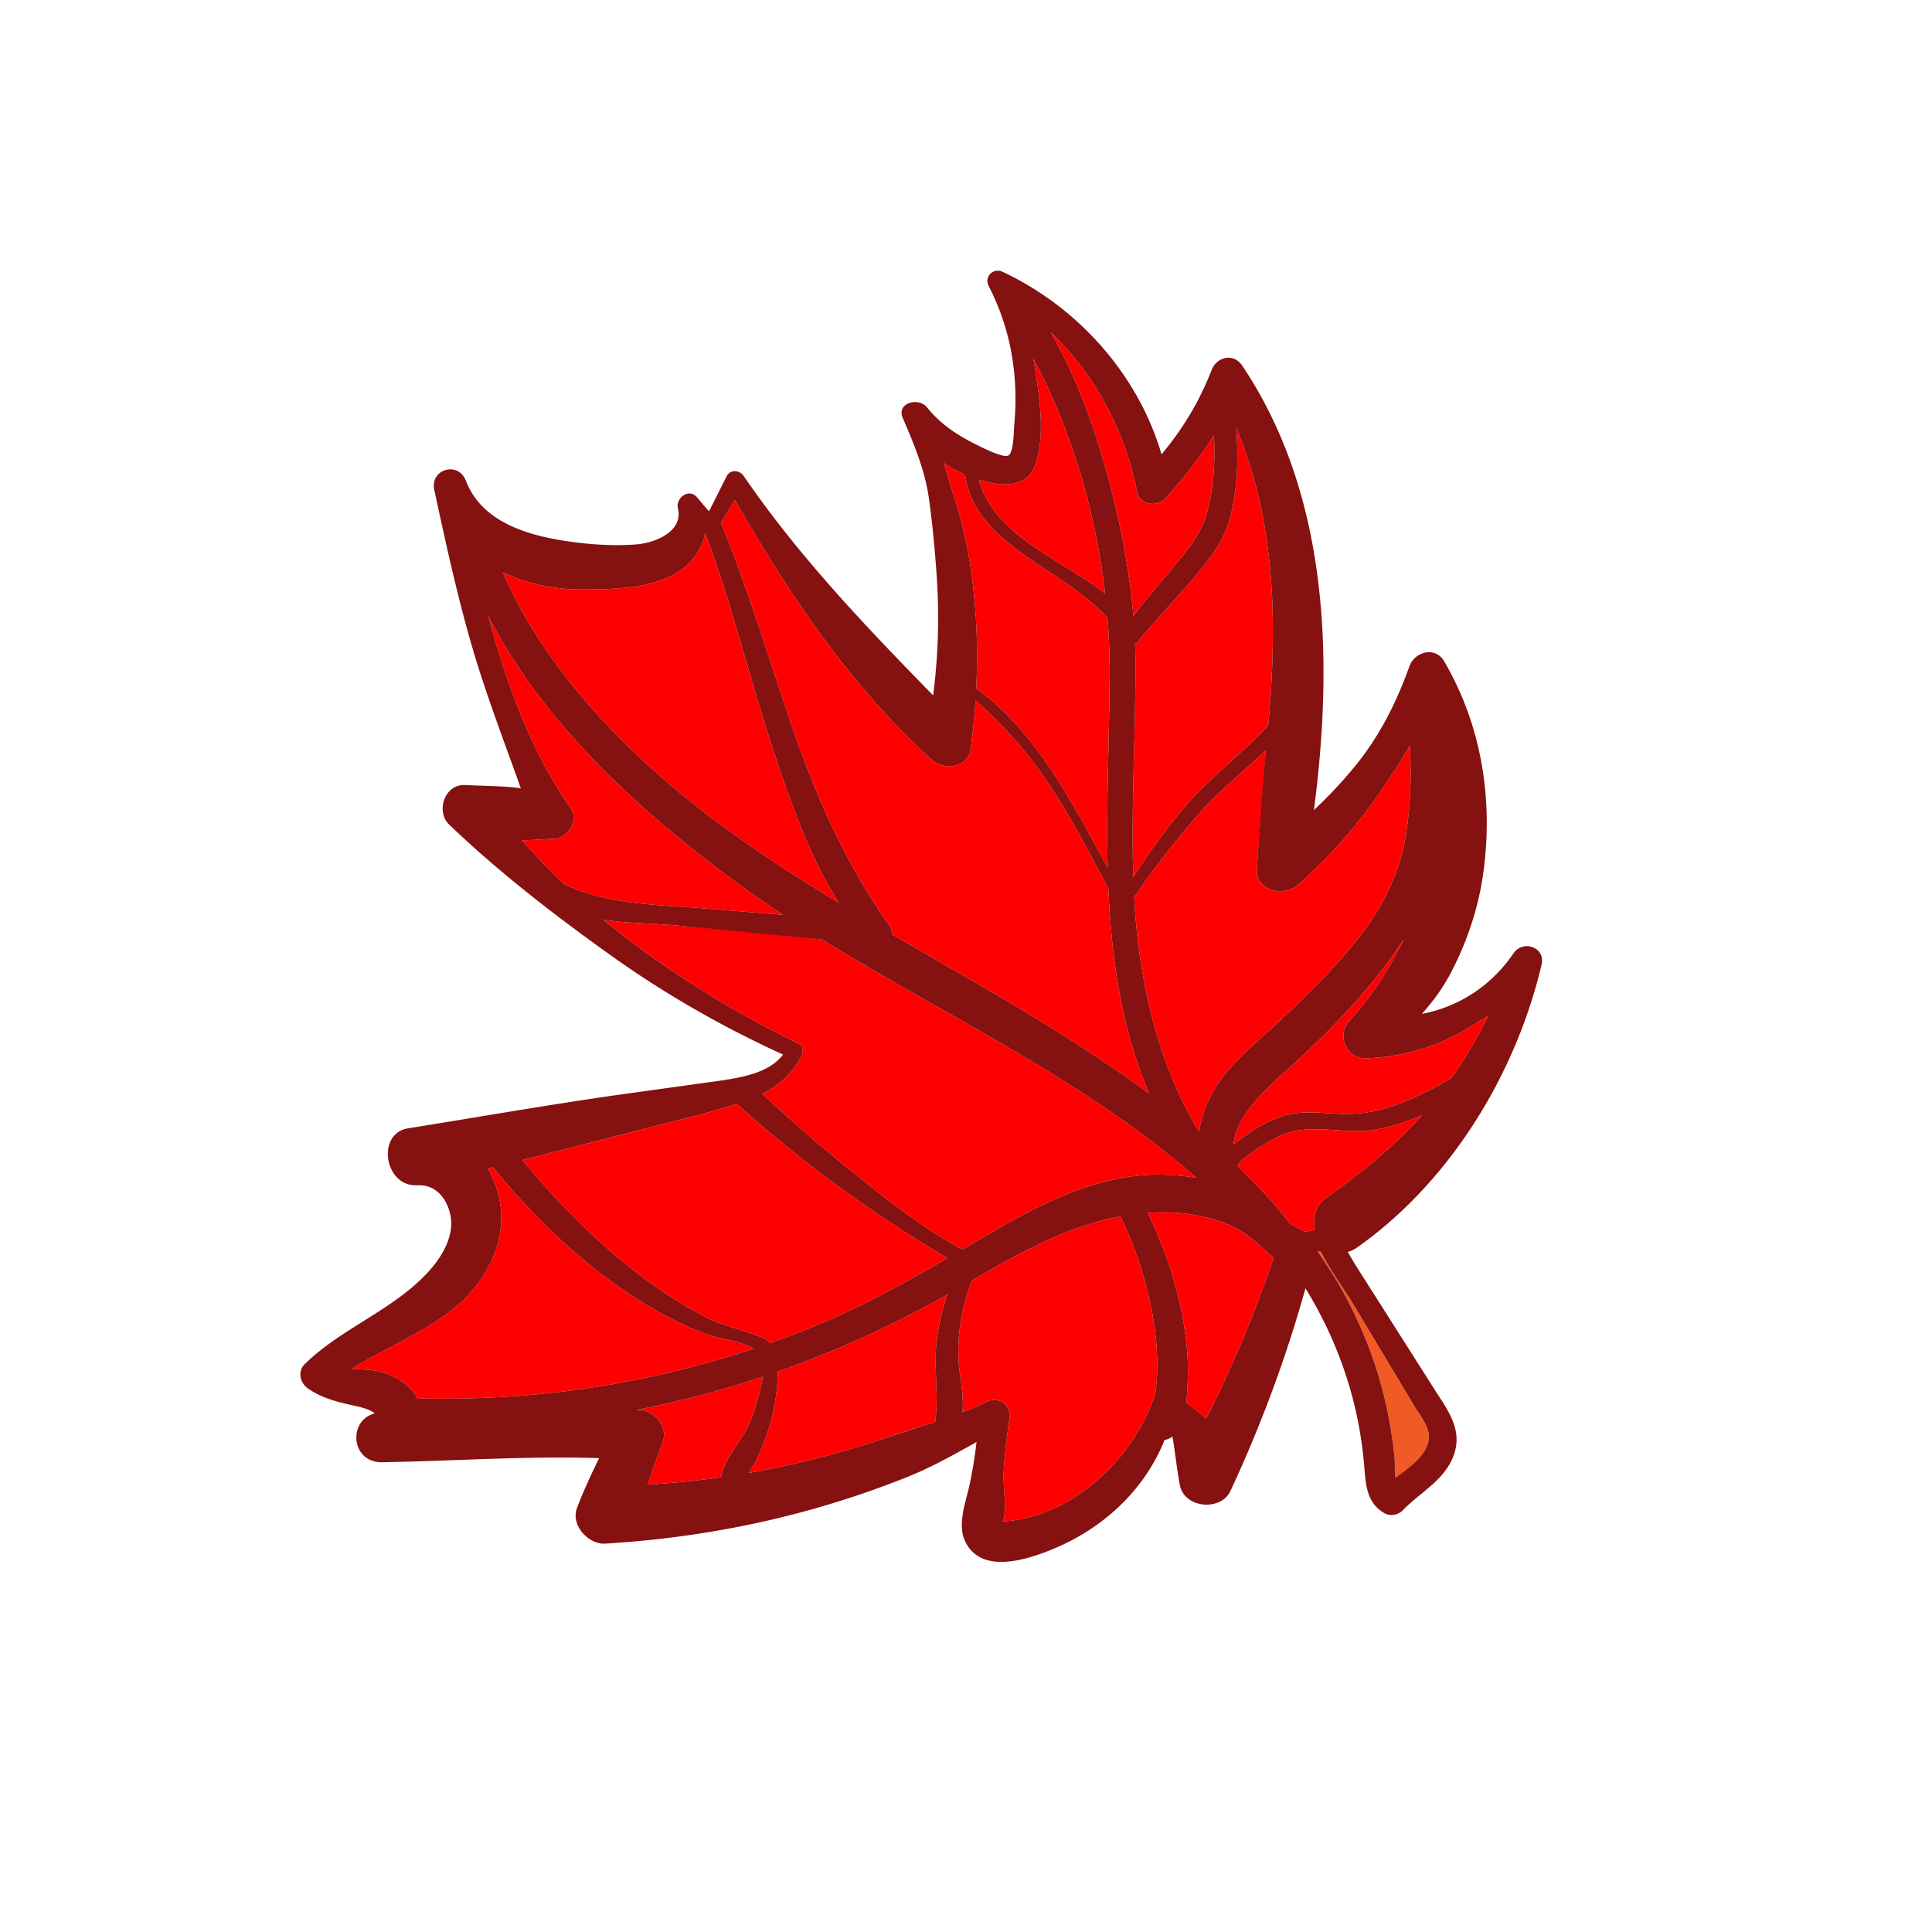
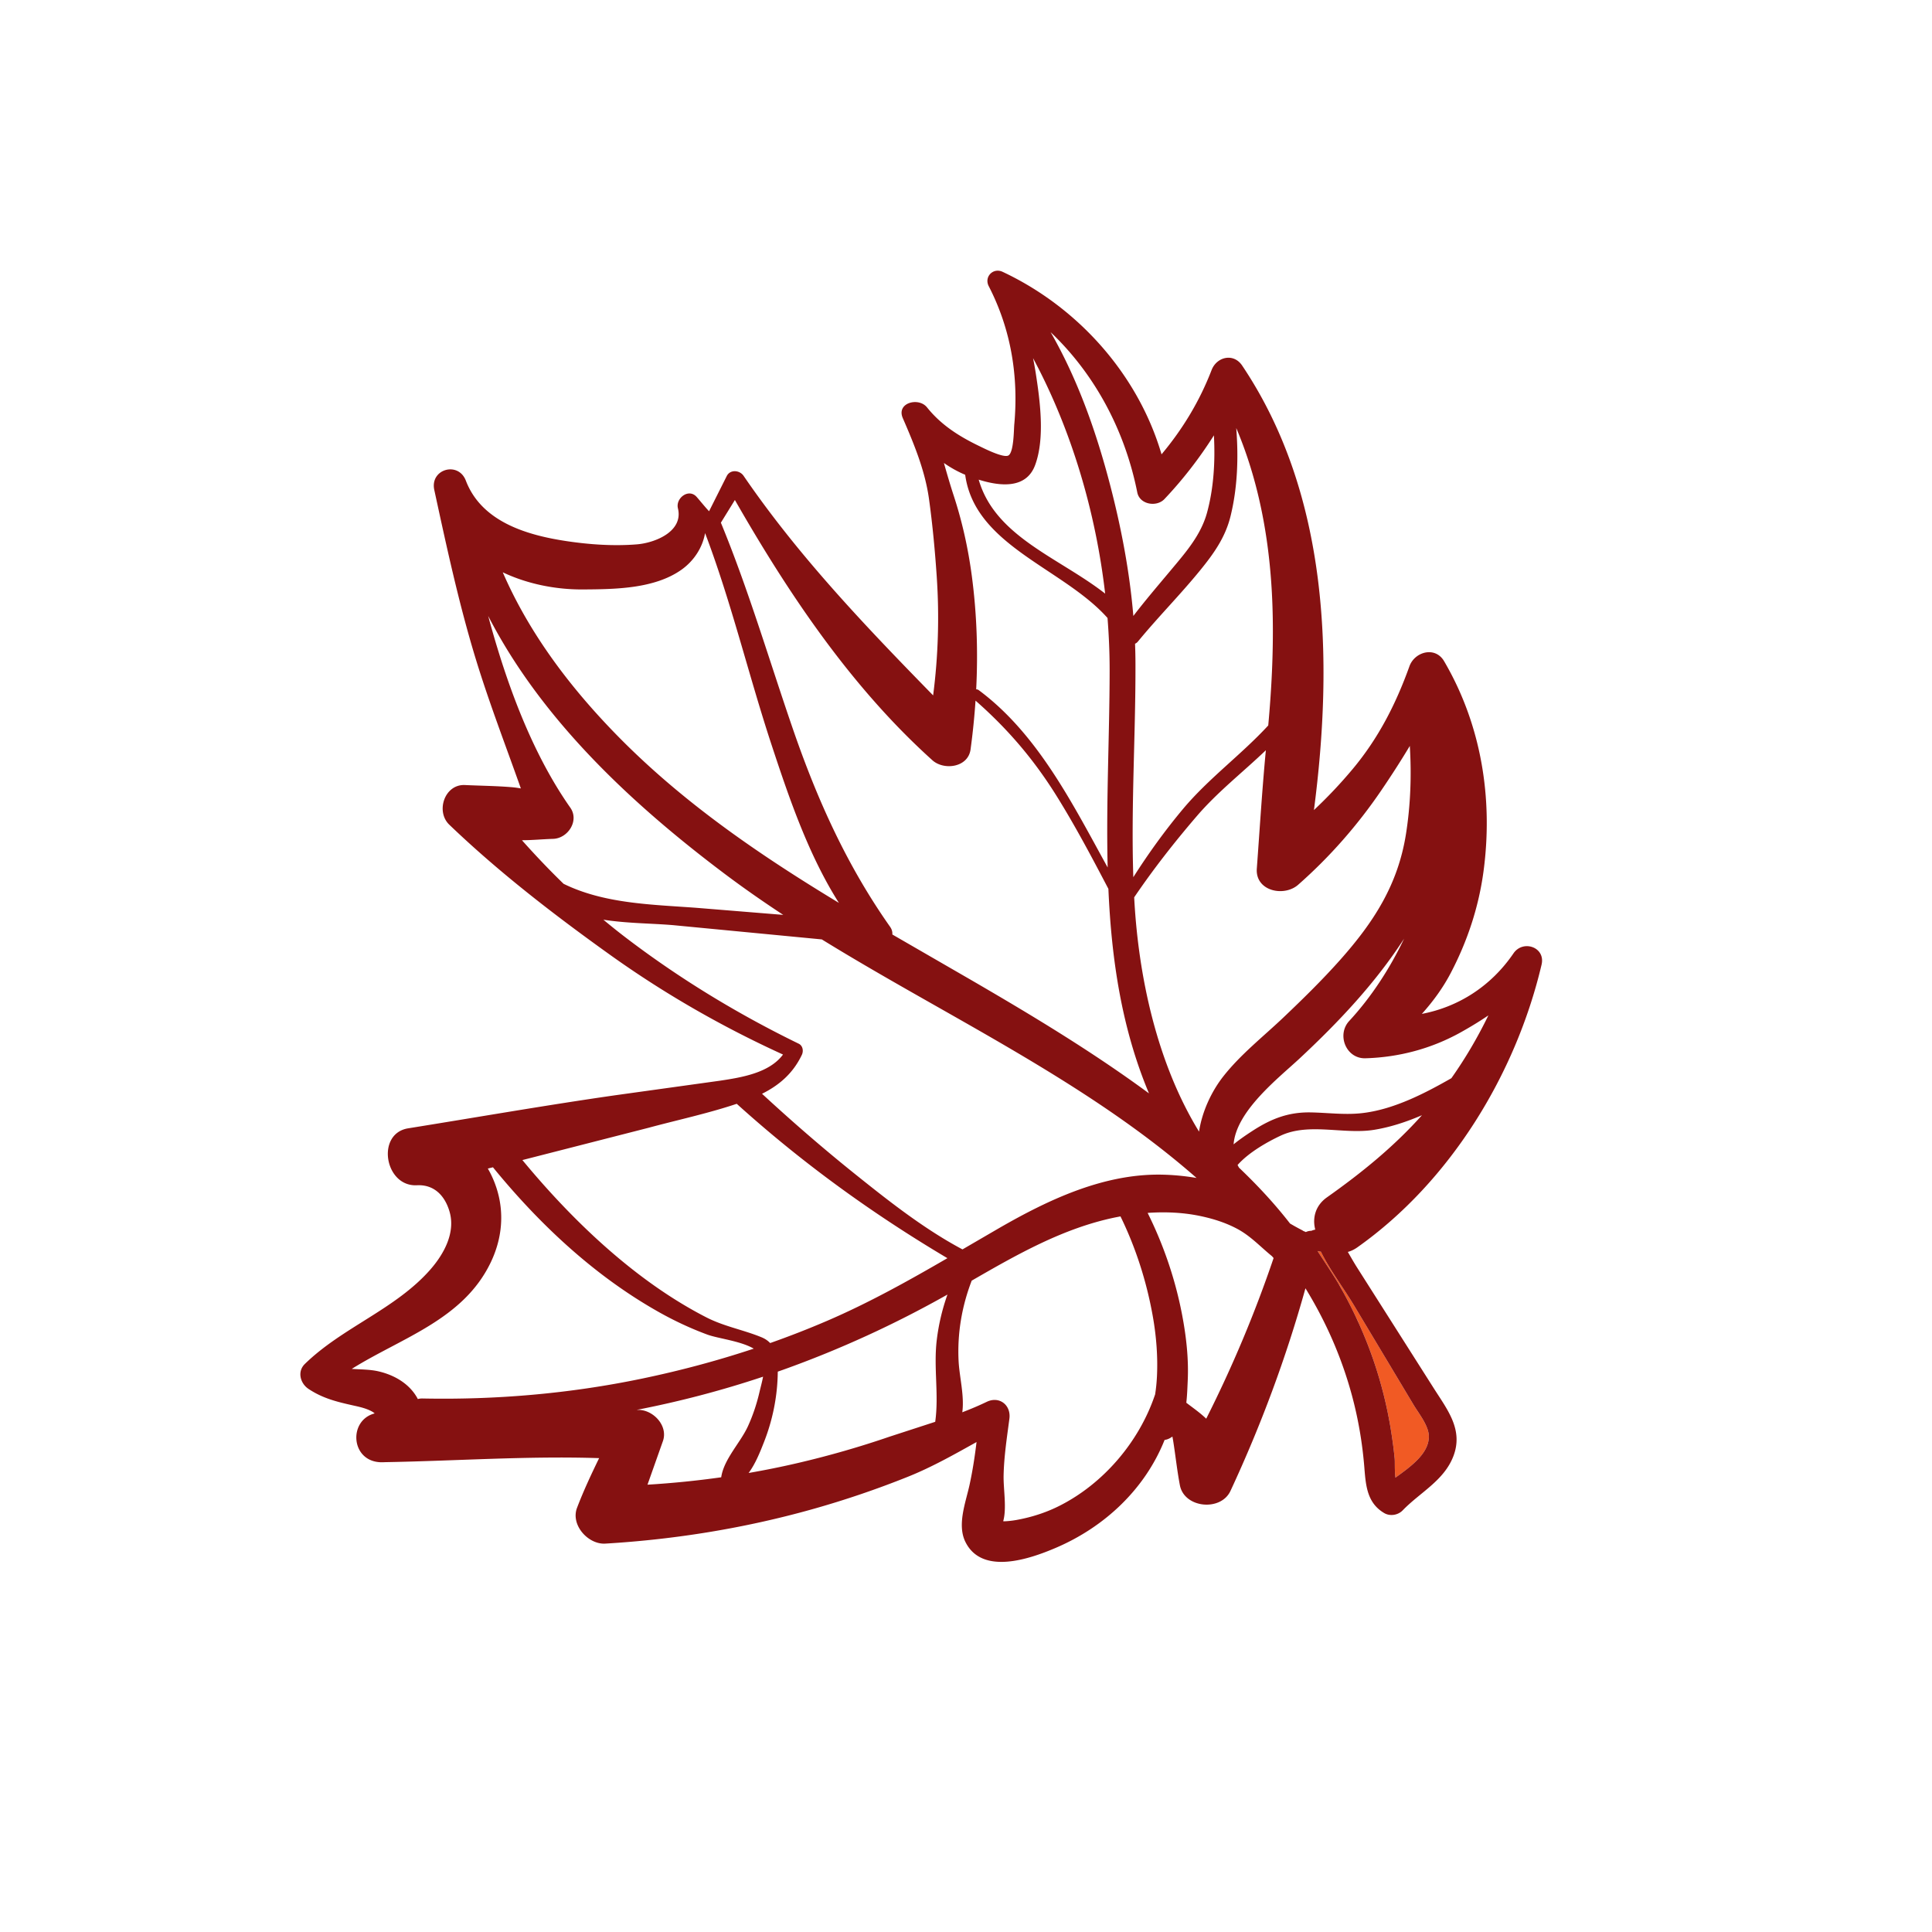
<svg xmlns="http://www.w3.org/2000/svg" viewBox="0 0 2100 2100">
  <path d="M1435.76 1360.56l-.254-.044-3.32-.658c.003.018.023.06.04.097 1.083 1.865 16.656 25.005 22.867 35.744 1.053 1.628 2.837 4.833 4.941 8.773a474.76 474.76 0 0 1 13.673 26.821c2.014 4.12 3.316 6.911 3.238 7.012 6.476 14.37 12.251 29.064 17.248 44.048a457.13 457.13 0 0 1 17.264 69.531c1.853 11.133 3.395 22.323 4.497 33.555.359 3.66-.183 13.154.851 20.676 16.49-11.95 35.666-25.581 36.296-43.886.411-11.964-10.691-25.364-16.565-35.188l-20.963-34.99-43.833-73.161c-11.291-18.845-26.062-38.179-35.964-58.297-.094-.026-.088-.035-.016-.033z" fill="#f15a24" />
-   <path d="M1217.908 1322.17l-5.771 1.125c-56.343 11.619-106.528 40.207-155.931 68.718-10.693 27.734-15.738 57.146-14.268 87.085.862 17.556 6.455 37.893 4.029 55.995 8.999-3.449 17.877-7.177 26.554-11.354 13.714-6.602 26.565 3.527 24.65 18.274-2.675 20.597-5.884 41.012-6.299 61.798-.294 14.715 3.512 35.529-.371 49.451l.093.336a65.62 65.62 0 0 0 6.419-.381c5.284-.494 10.5-1.51 15.674-2.667 13.257-2.963 26.195-7.438 38.345-13.514 48.157-24.081 87.005-69.624 104.253-120.588.085-.252.182-.501.285-.748a185.88 185.88 0 0 0 1.974-19.41c1.092-22.224-.756-44.703-4.696-66.579-6.687-37.122-18.351-73.6-34.941-107.541zm327.694-109.969c-16.682 7.151-33.901 12.915-51.875 15.846-33.057 5.391-70.923-8.115-101.839 6.43-14.166 6.664-34.326 17.915-46.691 31.821a48.15 48.15 0 0 0 1.555 2.899c19.983 19.043 38.795 39.247 55.448 60.719a259.64 259.64 0 0 0 12.788 7.086c.666.344 1.27.722 1.843 1.116a22.03 22.03 0 0 1 2.541 1.074c1.858-.873 3.89-1.359 6.006-1.339.314-.133.626-.268.948-.389a21.22 21.22 0 0 1 3.3-.93c-3.184-12.093-.237-25.907 12.669-35.032 37.956-26.835 72.714-55.098 103.305-89.3zm-201.179 123.283c-12.854-6.793-26.897-11.112-41.11-13.987-18.112-3.664-37.11-4.44-55.882-3.11 17.461 35.041 30.238 72.698 37.512 110.974 4.484 23.596 7.195 47.719 6.047 71.759-.31 6.495-.54 14.953-1.52 23.606 7.285 5.585 14.942 10.878 21.635 17.329 28.448-56.432 52.929-114.675 73.242-174.61l-1.821-2.083c-12.753-10.38-23.313-22.06-38.104-29.878zm122.109-225.734c23.835-25.75 44.006-56.612 59.689-89.515-31.432 48.577-71.353 90.871-113.533 130.199-22.748 21.21-68.98 56.958-71.824 93.415 6.827-5.578 14.135-10.495 20.832-14.834 20.211-13.095 38.89-20.331 63.13-19.879 18.124.338 36.186 2.79 54.315.924 18.575-1.911 36.683-7.807 53.757-15.186 15.347-6.632 30.147-14.64 44.686-22.922 15.247-21.587 28.667-44.474 40.219-68.263-9.832 6.666-19.996 12.822-30.273 18.537-31.759 17.661-67.096 27.023-103.369 28.068-21.129.608-31.466-25.597-17.629-40.545zM851.345 994.435c-21.73-14.293-43.109-29.161-63.98-44.865-100.418-75.558-198.567-166.935-256.715-280.051 3.554 13.342 7.424 26.664 11.567 40.009 18.018 58.04 42.701 118.549 77.687 168.385 10.016 14.267-2.694 33.39-18.668 33.887-11.078.345-22.566 1.465-33.897 1.492 14.525 16.339 29.584 32.163 45.246 47.369 44.648 21.88 96.105 22.464 145.326 26.172l93.434 7.602zm-21.914 501.962c-45.013 15.032-90.994 27.079-137.559 36.118l1.585-.029c16.361-.339 33.217 17.195 27.005 34.196l-16.666 47.105c26.822-1.619 53.543-4.285 80.122-8.044 2.858-19.721 20.87-37.546 29.103-55.576 5.408-11.844 9.521-24.225 12.463-36.906 1.108-4.775 2.789-10.796 3.947-16.863zm-10.135-30.467c-14.367-8.431-38.814-10.982-50.485-15.294-18.182-6.719-35.854-14.999-52.743-24.506-70.022-39.418-129.63-95.364-180.246-157.333l-5.575 1.365a93.78 93.78 0 0 1 3.144 5.799c15.489 31.206 14.993 65.104-.064 96.38-29.952 62.214-96.513 81.5-150.994 115.605 9.835.625 19.888.559 28.853 2.608 16.723 3.823 32.74 12.744 41.688 27.808.458.771.883 1.552 1.287 2.341 1.497-.421 3.147-.647 4.97-.611 80.206 1.625 160.41-5.292 238.977-21.655 40.902-8.518 81.454-19.32 121.189-32.507zm-51.629-34.063c19.592 10.046 40.216 13.528 60.072 21.692 3.917 1.61 6.988 3.751 9.389 6.29 20.908-7.367 41.566-15.412 61.9-24.161 45.447-19.553 88.243-43.445 130.767-68.1-81.954-48.616-158.034-103.7-228.991-167.801-31.541 10.573-64.698 17.618-96.689 26.28l-136.299 34.879c55.107 66.66 123.344 131.693 199.85 170.922zm598.439-487.828l9.83-128.569c-24.916 23.875-52.351 45.167-74.96 71.494-24.287 28.28-47.263 57.561-68.168 88.397l.181 3.447c4.727 83.524 24.696 176.848 70.308 251.211 3.37-22.016 13.6-43.828 26.543-60.25 18.83-23.889 43.577-43.252 65.537-64.15 21.163-20.139 42.007-40.542 61.423-62.39 36.603-41.188 62.687-81.683 71.415-136.609 4.973-31.293 6.17-63.747 4.184-95.822-9.876 16.457-20.287 32.567-30.958 48.255-25.788 37.91-56.016 72.383-90.431 102.675-15.291 13.459-46.726 6.953-44.905-17.688zm-398.646 63.295c2.001 2.839 2.704 5.717 2.458 8.408l85.722 49.513c66.095 38.378 131.649 77.859 193.242 123.196-29.903-71.273-40.789-146.248-44.107-222.309-17.812-34.028-35.773-67.968-56.086-100.61-24.856-39.943-53.265-73.21-88.341-103.988-1.188 17.711-2.986 35.406-5.394 53.072-2.684 19.685-28.948 23.027-41.493 11.733-88.037-79.258-155.927-180.255-214.675-282.892l-15.221 24.664c30.343 73.585 52.78 150.378 78.738 225.56 26.386 76.42 58.502 147.436 105.157 213.652zm233.793-362.098c-10.218-88.567-36.526-177.986-78.363-255.949 1.077 5.368 2.051 10.742 2.887 16.111 4.658 29.912 10.221 71.068-.712 100.307-9.785 26.167-38.487 22.783-61.261 15.66 17.879 62.103 87.442 84.782 137.449 123.872zm-355.828 845.671l-.135 5.379c-.84 24.401-5.941 48.487-14.868 71.194-4.103 10.436-9.186 23.446-16.713 33.588 18.086-3.133 36.099-6.774 54.023-10.96a1020.67 1020.67 0 0 0 99.274-28.544c16.353-5.614 33.007-10.681 49.528-16.115 4.155-29.484-1.895-58.908 1.667-88.734 2.038-17.063 5.978-33.61 11.628-49.581-57.125 32.271-116.903 59.654-178.689 81.764l-5.715 2.008zm66.413-509.52c-33.172-52.332-54.237-114.28-73.105-171.535-25.2-76.473-43.713-155.068-72.341-230.401-2.707 15.573-12.047 30.148-25.673 39.806-29.429 20.86-72.417 21.217-107.038 21.449-29.551.198-60.354-5.888-87.206-18.638 29.297 67.584 74.814 127.149 126.452 179.494 70.82 71.789 153.333 128.063 238.91 179.825zm134.343 376.666l39.231-22.825c54.186-31.246 114.628-59.93 178.592-58.411 11.521.274 23.947 1.421 36.598 3.573-33.623-29.513-69.586-56.225-106.771-81.066-96.996-64.8-201.454-117.14-300.559-178.229-53.702-6.385-107.882-10.841-161.508-15.484-22.719-1.967-50.101-1.88-75.921-5.938 8.002 6.678 16.137 13.213 24.451 19.554 58.532 44.643 121.701 83.003 187.858 115.225 4.568 2.225 5.389 7.996 3.414 12.151-9.544 20.086-24.617 32.999-43.267 42.29 32.68 30.182 66.364 59.404 101.046 87.215 36.532 29.295 75.102 59.733 116.837 81.946zm185.72-688.535c13.358-17.439 27.612-34.026 41.764-50.952 15.786-18.881 31.807-37.347 38.37-61.474 7.201-26.472 8.975-55.481 7.431-83.891-15.687 24.79-33.718 48.122-53.799 69.286-8.504 8.963-26.859 5.987-29.494-7.239-13.333-66.934-45.755-128.169-94.203-174.204 29.708 51.704 49.784 108.882 64.76 166.415 12.094 46.46 21.147 94.097 25.171 142.058zM1056.4 626.621c5.379 40.836 6.727 81.784 4.667 122.668.941-.046 1.92.224 2.856.92 63.989 47.563 101.661 123.018 140.061 192.717-1.769-71.125 2.034-142.964 2.139-213.397.028-19.082-.756-38.4-2.296-57.816-48.249-54.208-144.207-78.392-154.722-155.662-8.164-3.411-15.877-7.756-23.117-12.818 3.331 11.765 6.74 23.505 10.538 35.139 9.464 28.993 15.893 58.024 19.874 88.249zm180.379 70.825c-.823 1.003-1.87 1.744-3.03 2.261.277 7.29.436 14.584.454 21.878.199 77.297-4.885 154.618-2.335 231.895 16.361-25.742 34.416-50.74 53.789-73.905 27.99-33.468 63.482-59.136 92.874-91.041 3.538-38.898 5.566-77.97 4.901-117.029-1.207-70.928-12.173-141.382-39.684-206.228 2.548 32.235 1.365 65.193-6.243 95.947-5.68 22.96-18.16 40.456-32.927 58.604-21.693 26.659-46.005 51.064-67.8 77.618z" fill="red" />
  <path d="M1675.621 1048.508c4.487-19.044-20.186-27.401-30.53-12.248-24.346 35.666-59.676 58.18-99.596 65.802 12.082-13.45 22.77-28.051 31.143-43.97 18.392-34.969 30.759-72.354 35.953-111.529 10.452-78.847-2.466-158.859-42.935-227.905-9.674-16.505-31.962-10.31-37.672 5.594-14.695 40.932-33.714 78.206-61.669 111.638a507.2 507.2 0 0 1-42.126 44.612c21.425-164.373 16.167-342.946-78.046-483.186-9.377-13.958-27.637-9.504-33.201 4.93-13.101 33.988-31.472 64.204-54.402 91.597-25.451-86.795-90.801-159.907-172.748-198.374-10.32-4.844-20.317 5.436-15.075 15.611 24.208 46.985 32.566 97.943 27.741 150.524-.514 5.597-.433 29.232-6.1 33.326-4.98 3.598-27.237-7.79-32.112-10.144-21.782-10.517-41.342-22.859-56.634-41.994-9.105-11.394-33.546-5-26.332 11.646 12.314 28.411 24.254 57.213 28.515 88.029 3.879 28.055 6.533 56.566 8.428 84.821a659.02 659.02 0 0 1-3.95 128.572c-73.719-75.434-146.043-151.05-206.054-238.69-4.263-6.226-14.538-7.171-18.299.319l-19.196 38.223c-4.704-4.97-8.988-10.464-13.453-15.535-8.655-9.83-23.099 1.287-20.399 12.356 6.173 25.304-25.08 37.58-44.625 39.161-25.167 2.035-51.457.226-76.357-3.511-42.967-6.448-92.354-20.833-109.539-65.759-8.209-21.461-39.212-12.525-34.304 10.105 13.369 61.643 26.777 123.991 45.264 184.334 14.536 47.449 32.335 93.529 48.836 140.123-3.228-.592-6.456-1.051-9.675-1.321-16.956-1.425-34.127-1.563-51.123-2.364-22.16-1.044-31.991 28.726-16.982 43.112 53.993 51.755 113.515 97.605 174.275 141.111 59.118 42.33 122.32 78.58 188.456 108.722-14.945 20.114-45.265 24.924-68.589 28.441l-113.843 15.825c-75.141 10.775-150.016 23.891-224.966 35.919-35.285 5.663-25.628 63.73 9.479 61.893 18.515-.969 30.396 11.116 35.49 28.787 6.592 22.866-6.213 46.087-20.962 62.892-37.882 43.163-95.352 62.599-136.371 102.573-8.492 8.276-4.944 21.153 3.972 27.086 15.675 10.431 31.178 14.127 49.297 18.165 7.057 1.573 14.178 3.183 20.487 6.848.495.287 1.324.941 2.168 1.649-28.784 7.351-26.295 51.997 6.57 53.075a41.82 41.82 0 0 0 4.095-.072c78.14-1.368 155.393-6.934 233.296-4.393-8.654 17.757-17.027 35.657-24.022 54.027-7.134 18.733 12.158 39.985 30.707 38.883 75.893-4.511 151.457-16.754 224.683-37.285a1021.94 1021.94 0 0 0 104.405-35.45c25.964-10.41 50.146-24.113 74.47-37.67-1.885 15.626-4.238 31.125-7.646 46.721-4.157 19.025-13.765 43.312-4.365 62.04 18.218 36.295 69.964 18.262 97.98 6.313 53.695-22.903 97.314-64.366 118.417-117.365 1.76-.232 3.575-.785 5.416-1.737a22.04 22.04 0 0 0 3.083-1.945c.42 2.195.787 4.341 1.105 6.377 2.439 15.626 4.063 30.928 7.024 46.527 4.731 24.921 44.471 28.784 54.979 6.211 33.121-71.149 60.481-144.731 81.512-220.268 22.275 36.217 39.384 75.194 50.53 116.499 6.987 25.892 11.414 52.234 13.536 78.959 1.549 19.514 3.12 38.04 21.573 48.886 6.308 3.708 14.994 2.27 20.013-2.938 18.698-19.399 44.712-32.179 54.998-58.565 11.249-28.855-6.1-50.477-20.994-73.889l-55.681-87.655-27.84-43.827c-3.498-5.507-6.736-11.287-10.083-16.993 3.383-.898 6.845-2.502 10.318-4.957 100.957-71.378 172.199-188.136 200.281-307.326zm-88.09 73.719c10.277-5.715 20.441-11.871 30.273-18.537-11.552 23.789-24.973 46.676-40.219 68.263-14.539 8.282-29.339 16.29-44.686 22.922-17.074 7.378-35.182 13.275-53.757 15.186-18.13 1.865-36.191-.586-54.315-.924-24.24-.452-42.919 6.784-63.13 19.879-6.696 4.339-14.005 9.256-20.832 14.834 2.845-36.457 49.076-72.205 71.824-93.415 42.18-39.328 82.101-81.621 113.533-130.199-15.684 32.902-35.854 63.765-59.689 89.515-13.837 14.948-3.5 41.153 17.629 40.545 36.273-1.044 71.61-10.407 103.369-28.068zm-176.52-160.5c34.416-30.292 64.644-64.764 90.431-102.675 10.671-15.687 21.082-31.797 30.958-48.255 1.987 32.075.789 64.528-4.184 95.822-8.729 54.927-34.813 95.422-71.415 136.609-19.416 21.848-40.26 42.252-61.423 62.39-21.961 20.898-46.708 40.261-65.537 64.15-12.943 16.422-23.174 38.234-26.543 60.25-45.612-74.363-65.58-167.687-70.308-251.211l-.181-3.447c20.905-30.837 43.881-60.117 68.168-88.397 22.609-26.326 50.044-47.618 74.96-71.494-4.077 42.783-6.661 85.688-9.83 128.569-1.821 24.641 29.614 31.147 44.905 17.688zm-73.506-400.503c7.608-30.754 8.791-63.712 6.243-95.947 27.511 64.846 38.477 135.3 39.684 206.228.665 39.059-1.363 78.131-4.901 117.029-29.392 31.906-64.884 57.573-92.874 91.041-19.374 23.165-37.428 48.163-53.789 73.905-2.55-77.277 2.535-154.598 2.335-231.895-.019-7.294-.177-14.588-.454-21.878 1.16-.516 2.207-1.257 3.03-2.261 21.795-26.554 46.106-50.958 67.8-77.618 14.767-18.147 27.247-35.644 32.927-58.604zm-101.332-25.976c2.635 13.226 20.99 16.202 29.494 7.239 20.081-21.164 38.112-44.497 53.799-69.286 1.544 28.409-.231 57.418-7.431 83.891-6.563 24.126-22.584 42.593-38.37 61.474-14.152 16.926-28.406 33.513-41.764 50.952-4.024-47.961-13.077-95.597-25.171-142.058-14.976-57.534-35.052-114.711-64.76-166.415 48.448 46.035 80.869 107.27 94.203 174.204zm-111.108-29.545c10.933-29.239 5.37-70.395.712-100.307-.836-5.369-1.81-10.742-2.887-16.111 41.837 77.963 68.145 167.382 78.363 255.949-50.007-39.09-119.57-61.769-137.449-123.872 22.774 7.123 51.477 10.508 61.261-15.66zm-75.959 10.348c10.515 77.269 106.473 101.453 154.722 155.662 1.54 19.416 2.324 38.735 2.296 57.816-.105 70.433-3.909 142.272-2.139 213.397-38.399-69.699-76.071-145.154-140.061-192.717-.937-.696-1.915-.967-2.856-.92 2.061-40.884.712-81.832-4.667-122.668-3.981-30.225-10.411-59.255-19.874-88.249-3.798-11.634-7.207-23.374-10.538-35.139 7.24 5.062 14.953 9.407 23.117 12.818zm-250.321 27.405c58.748 102.636 126.637 203.634 214.675 282.892 12.545 11.294 38.81 7.952 41.493-11.733 2.408-17.665 4.207-35.361 5.394-53.072 35.076 30.778 63.485 64.045 88.341 103.988 20.313 32.642 38.274 66.581 56.086 100.61 3.318 76.062 14.204 151.036 44.107 222.309-61.592-45.337-127.147-84.818-193.242-123.196l-85.722-49.513c.246-2.692-.457-5.569-2.458-8.408-46.655-66.216-78.771-137.232-105.157-213.652-25.958-75.182-48.395-151.975-78.738-225.56l15.221-24.664zm-165.103 97.249c34.621-.232 77.609-.589 107.038-21.449 13.626-9.658 22.966-24.233 25.673-39.806 28.628 75.333 47.141 153.929 72.341 230.401 18.867 57.255 39.933 119.203 73.105 171.535-85.577-51.762-168.091-108.036-238.91-179.825-51.639-52.345-97.156-111.91-126.452-179.494 26.852 12.75 57.655 18.836 87.206 18.638zM567.34 913.29c11.331-.026 22.82-1.147 33.897-1.492 15.974-.497 28.683-19.621 18.668-33.887-34.986-49.835-59.669-110.344-77.687-168.385-4.143-13.344-8.013-26.667-11.567-40.009 58.148 113.116 156.297 204.493 256.715 280.051 20.871 15.704 42.25 30.573 63.98 44.865l-93.434-7.602c-49.221-3.709-100.679-4.292-145.326-26.172-15.661-15.207-30.721-31.031-45.246-47.369zm304.225 233.311c1.975-4.156 1.154-9.927-3.414-12.151-66.157-32.222-129.325-70.582-187.858-115.225-8.313-6.341-16.449-12.875-24.451-19.554 25.82 4.058 53.201 3.971 75.921 5.938l161.508 15.484c99.105 61.089 203.563 113.429 300.559 178.229 37.184 24.842 73.148 51.553 106.771 81.066-12.651-2.152-25.077-3.299-36.598-3.573-63.963-1.519-124.406 27.165-178.592 58.411l-39.231 22.825c-41.735-22.213-80.305-52.651-116.837-81.946-34.682-27.811-68.366-57.033-101.046-87.215 18.649-9.29 33.722-22.204 43.267-42.29zm-167.448 79.464c31.991-8.661 65.148-15.706 96.689-26.28 70.957 64.101 147.037 119.184 228.991 167.801-42.524 24.656-85.32 48.547-130.767 68.1-20.335 8.749-40.993 16.793-61.9 24.161-2.402-2.539-5.472-4.68-9.389-6.29-19.855-8.163-40.48-11.646-60.072-21.692-76.506-39.229-144.743-104.262-199.85-170.922l136.299-34.879zM459.131 1520.09c-1.824-.037-3.473.19-4.97.611a44.26 44.26 0 0 0-1.287-2.341c-8.947-15.064-24.964-23.985-41.688-27.808-8.965-2.05-19.018-1.983-28.853-2.608 54.481-34.105 121.042-53.391 150.994-115.605 15.057-31.275 15.553-65.174.064-96.38a93.78 93.78 0 0 0-3.144-5.799l5.575-1.365c50.616 61.97 110.225 117.916 180.246 157.333 16.888 9.507 34.561 17.787 52.743 24.506 11.671 4.313 36.118 6.864 50.485 15.294-39.735 13.186-80.286 23.988-121.189 32.507-78.567 16.363-158.771 23.279-238.977 21.655zm324.788 85.65c-26.579 3.759-53.3 6.425-80.122 8.044l16.666-47.105c6.212-17-10.644-34.534-27.005-34.196l-1.585.029c46.565-9.039 92.546-21.086 137.559-36.118-1.158 6.068-2.839 12.088-3.947 16.863-2.942 12.68-7.054 25.062-12.463 36.906-8.233 18.031-26.245 35.855-29.103 55.576zm234.282-149.026c-3.562 29.826 2.488 59.25-1.667 88.734l-49.528 16.115a1020.67 1020.67 0 0 1-99.274 28.544c-17.924 4.186-35.937 7.827-54.023 10.96 7.527-10.142 12.61-23.152 16.713-33.588 8.927-22.706 14.027-46.793 14.868-71.194l.135-5.379 5.715-2.008c61.786-22.11 121.565-49.494 178.689-81.764-5.65 15.972-9.591 32.518-11.628 49.581zm239.344 39.573a185.88 185.88 0 0 1-1.974 19.41c-.103.246-.2.495-.285.748-17.248 50.964-56.096 96.507-104.253 120.588-12.151 6.076-25.089 10.552-38.345 13.514-5.174 1.156-10.39 2.173-15.674 2.667a65.62 65.62 0 0 1-6.419.381l-.093-.336c3.883-13.922.077-34.737.371-49.451.415-20.786 3.623-41.201 6.299-61.798 1.915-14.747-10.935-24.876-24.65-18.274-8.677 4.177-17.555 7.906-26.554 11.354 2.427-18.102-3.167-38.439-4.029-55.995-1.47-29.939 3.575-59.351 14.268-87.085 49.402-28.51 99.587-57.099 155.931-68.718l5.771-1.125c16.589 33.941 28.254 70.419 34.941 107.541 3.941 21.876 5.788 44.355 4.696 66.579zm53.561 45.765c-6.693-6.45-14.35-11.744-21.635-17.329.979-8.653 1.209-17.111 1.52-23.606 1.147-24.039-1.563-48.163-6.047-71.759-7.275-38.276-20.051-75.933-37.512-110.974 18.772-1.33 37.77-.554 55.882 3.11 14.213 2.875 28.257 7.193 41.11 13.987 14.791 7.817 25.35 19.498 38.104 29.878l1.821 2.083c-20.313 59.935-44.795 118.177-73.242 174.61zm160.635-123.165l43.833 73.161 20.963 34.99c5.874 9.824 16.976 23.224 16.565 35.188-.63 18.305-19.805 31.937-36.296 43.886-1.034-7.521-.492-17.016-.851-20.676-1.102-11.232-2.644-22.422-4.497-33.555a457.13 457.13 0 0 0-17.264-69.531c-4.997-14.983-10.771-29.678-17.248-44.048l-3.238-7.012a474.76 474.76 0 0 0-13.673-26.821l-4.941-8.773c-6.21-10.739-21.784-33.879-22.867-35.744-.048-.082-.078-.138-.067-.135.154.031 2.385.537 3.346.696a6.13 6.13 0 0 0 .251.038c-.069.003-.075.012.019.039 9.902 20.119 24.673 39.452 35.964 58.297zm-29.444-117.389c-12.906 9.125-15.853 22.939-12.669 35.032-1.13.226-2.239.532-3.3.93-.322.121-.635.256-.948.389-2.116-.02-4.148.466-6.006 1.339a22.03 22.03 0 0 0-2.541-1.074c-.573-.394-1.177-.772-1.843-1.116a259.64 259.64 0 0 1-12.788-7.086c-16.653-21.472-35.465-41.676-55.448-60.719a48.15 48.15 0 0 1-1.555-2.899c12.365-13.906 32.525-25.156 46.691-31.821 30.916-14.544 68.782-1.039 101.839-6.43 17.974-2.931 35.192-8.696 51.875-15.846-30.591 34.202-65.35 62.464-103.305 89.3z" fill="#851111" />
</svg>